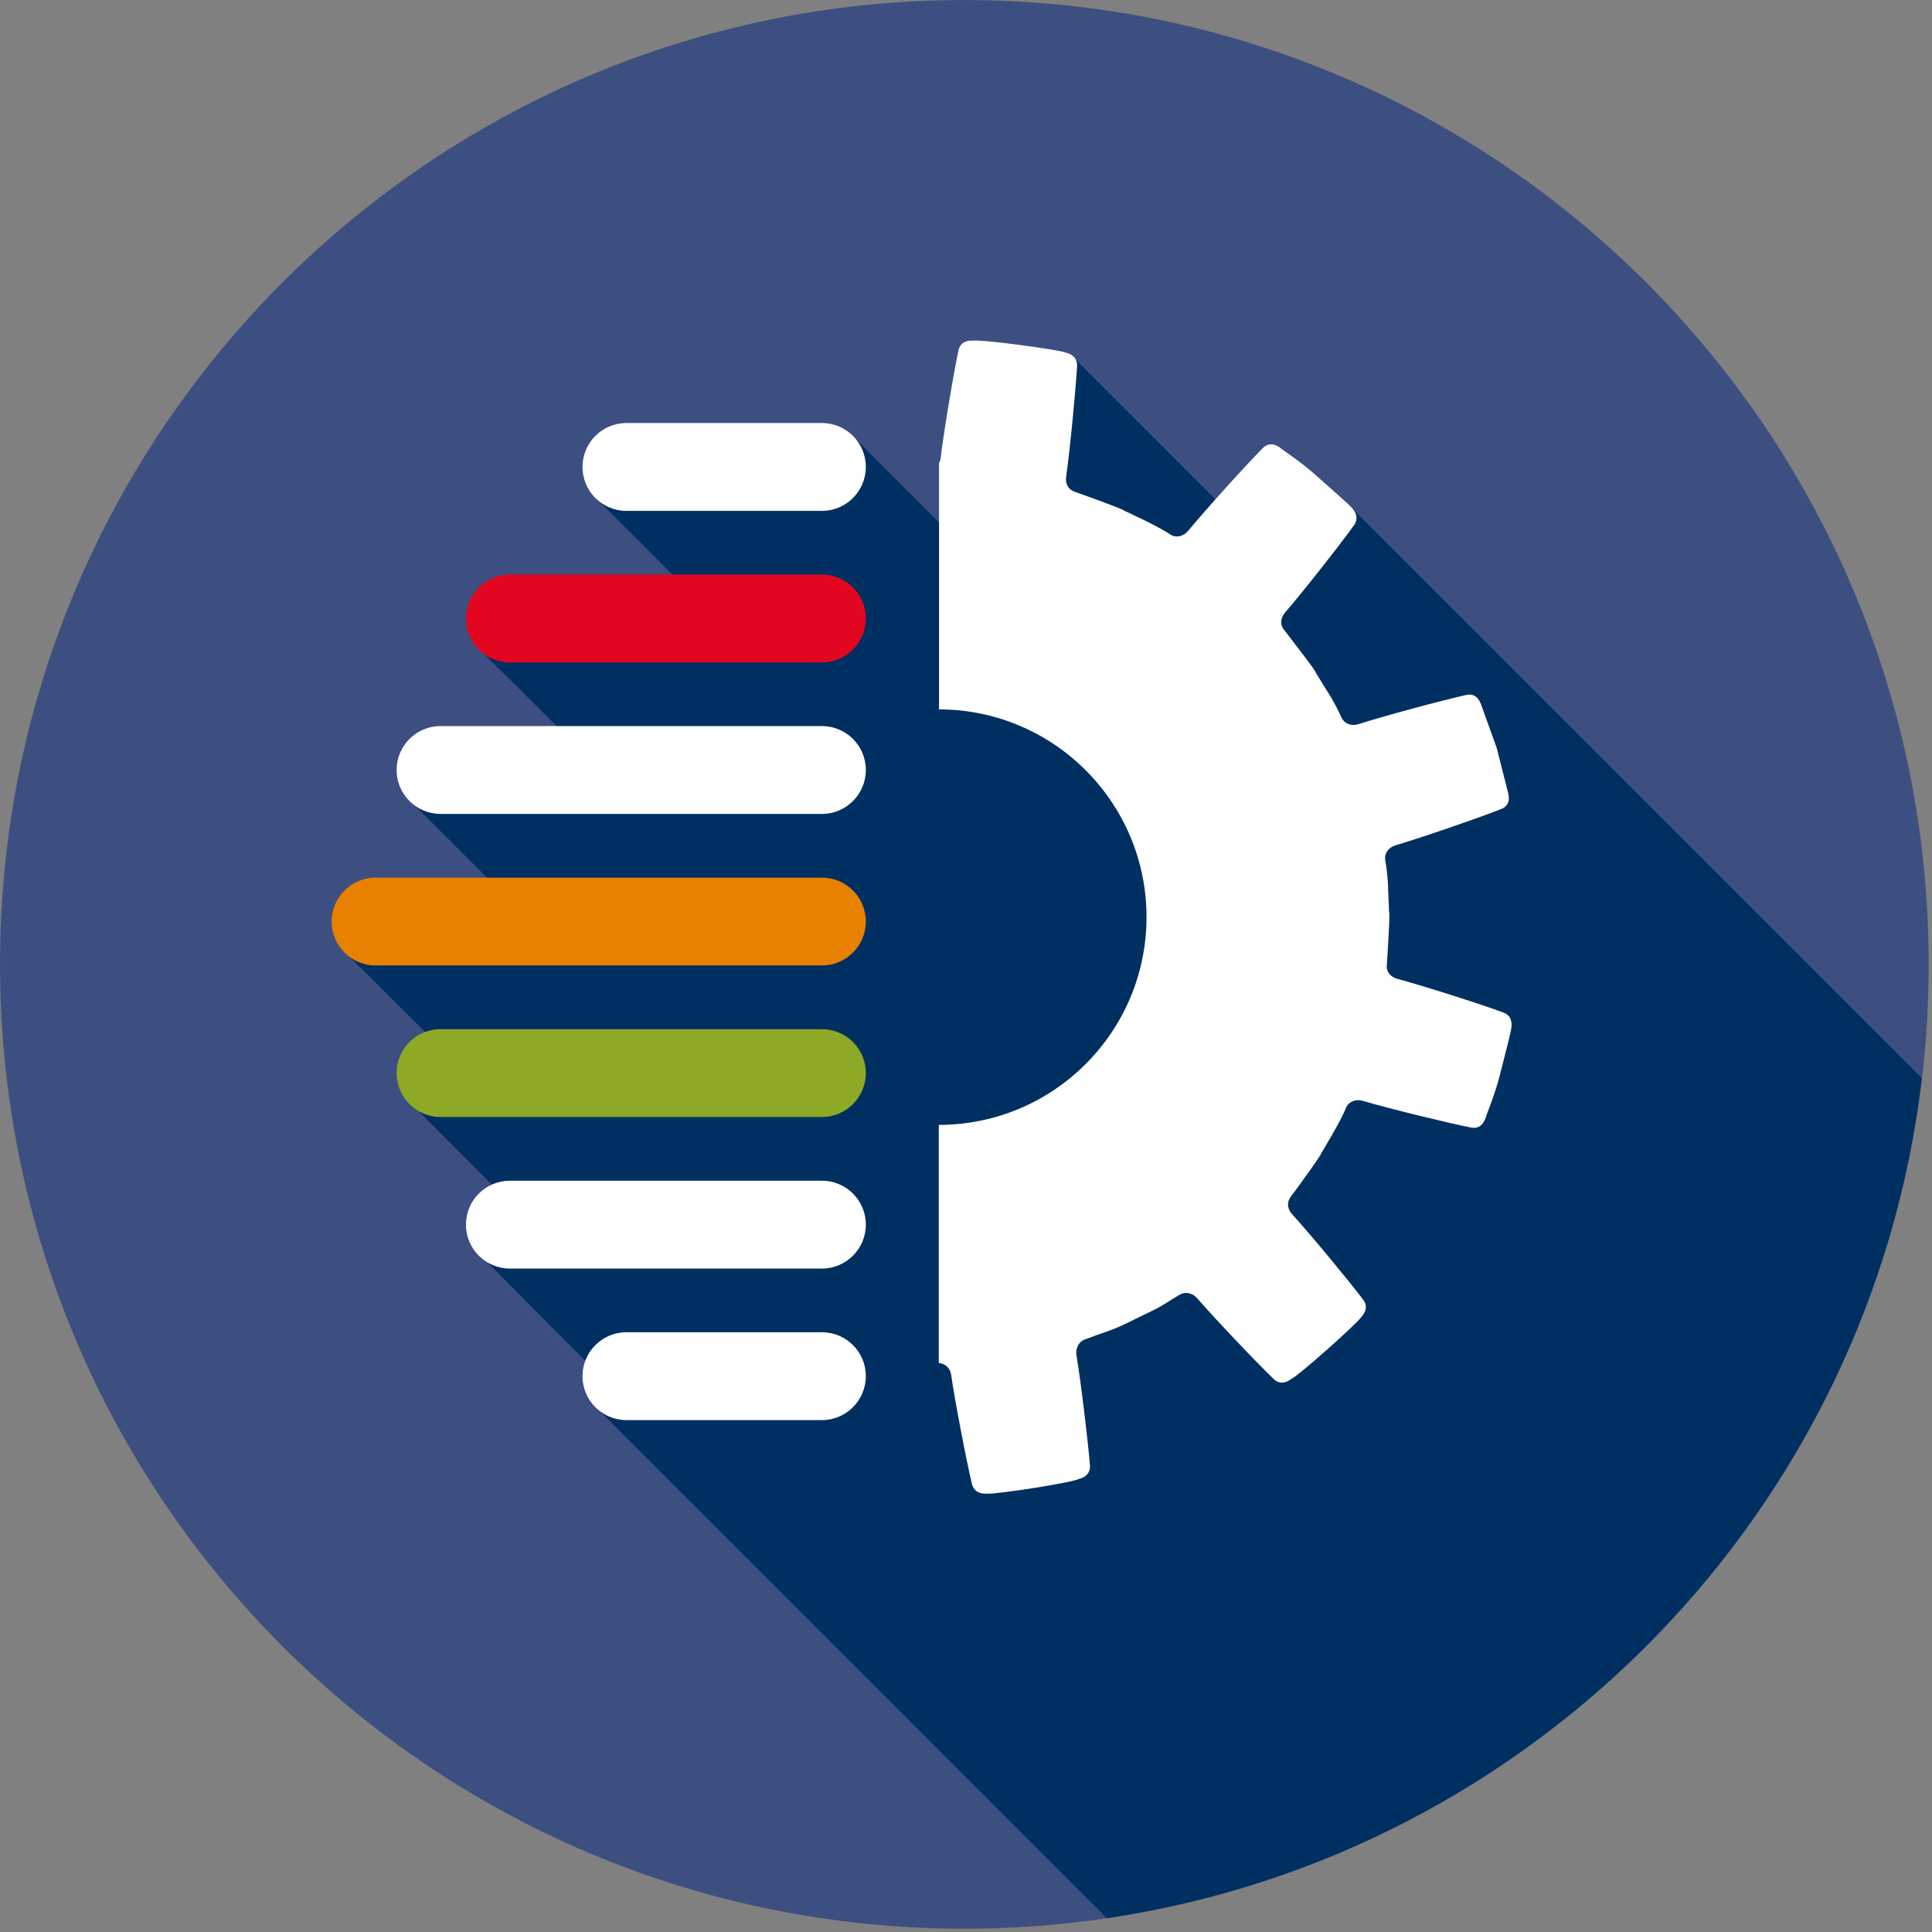
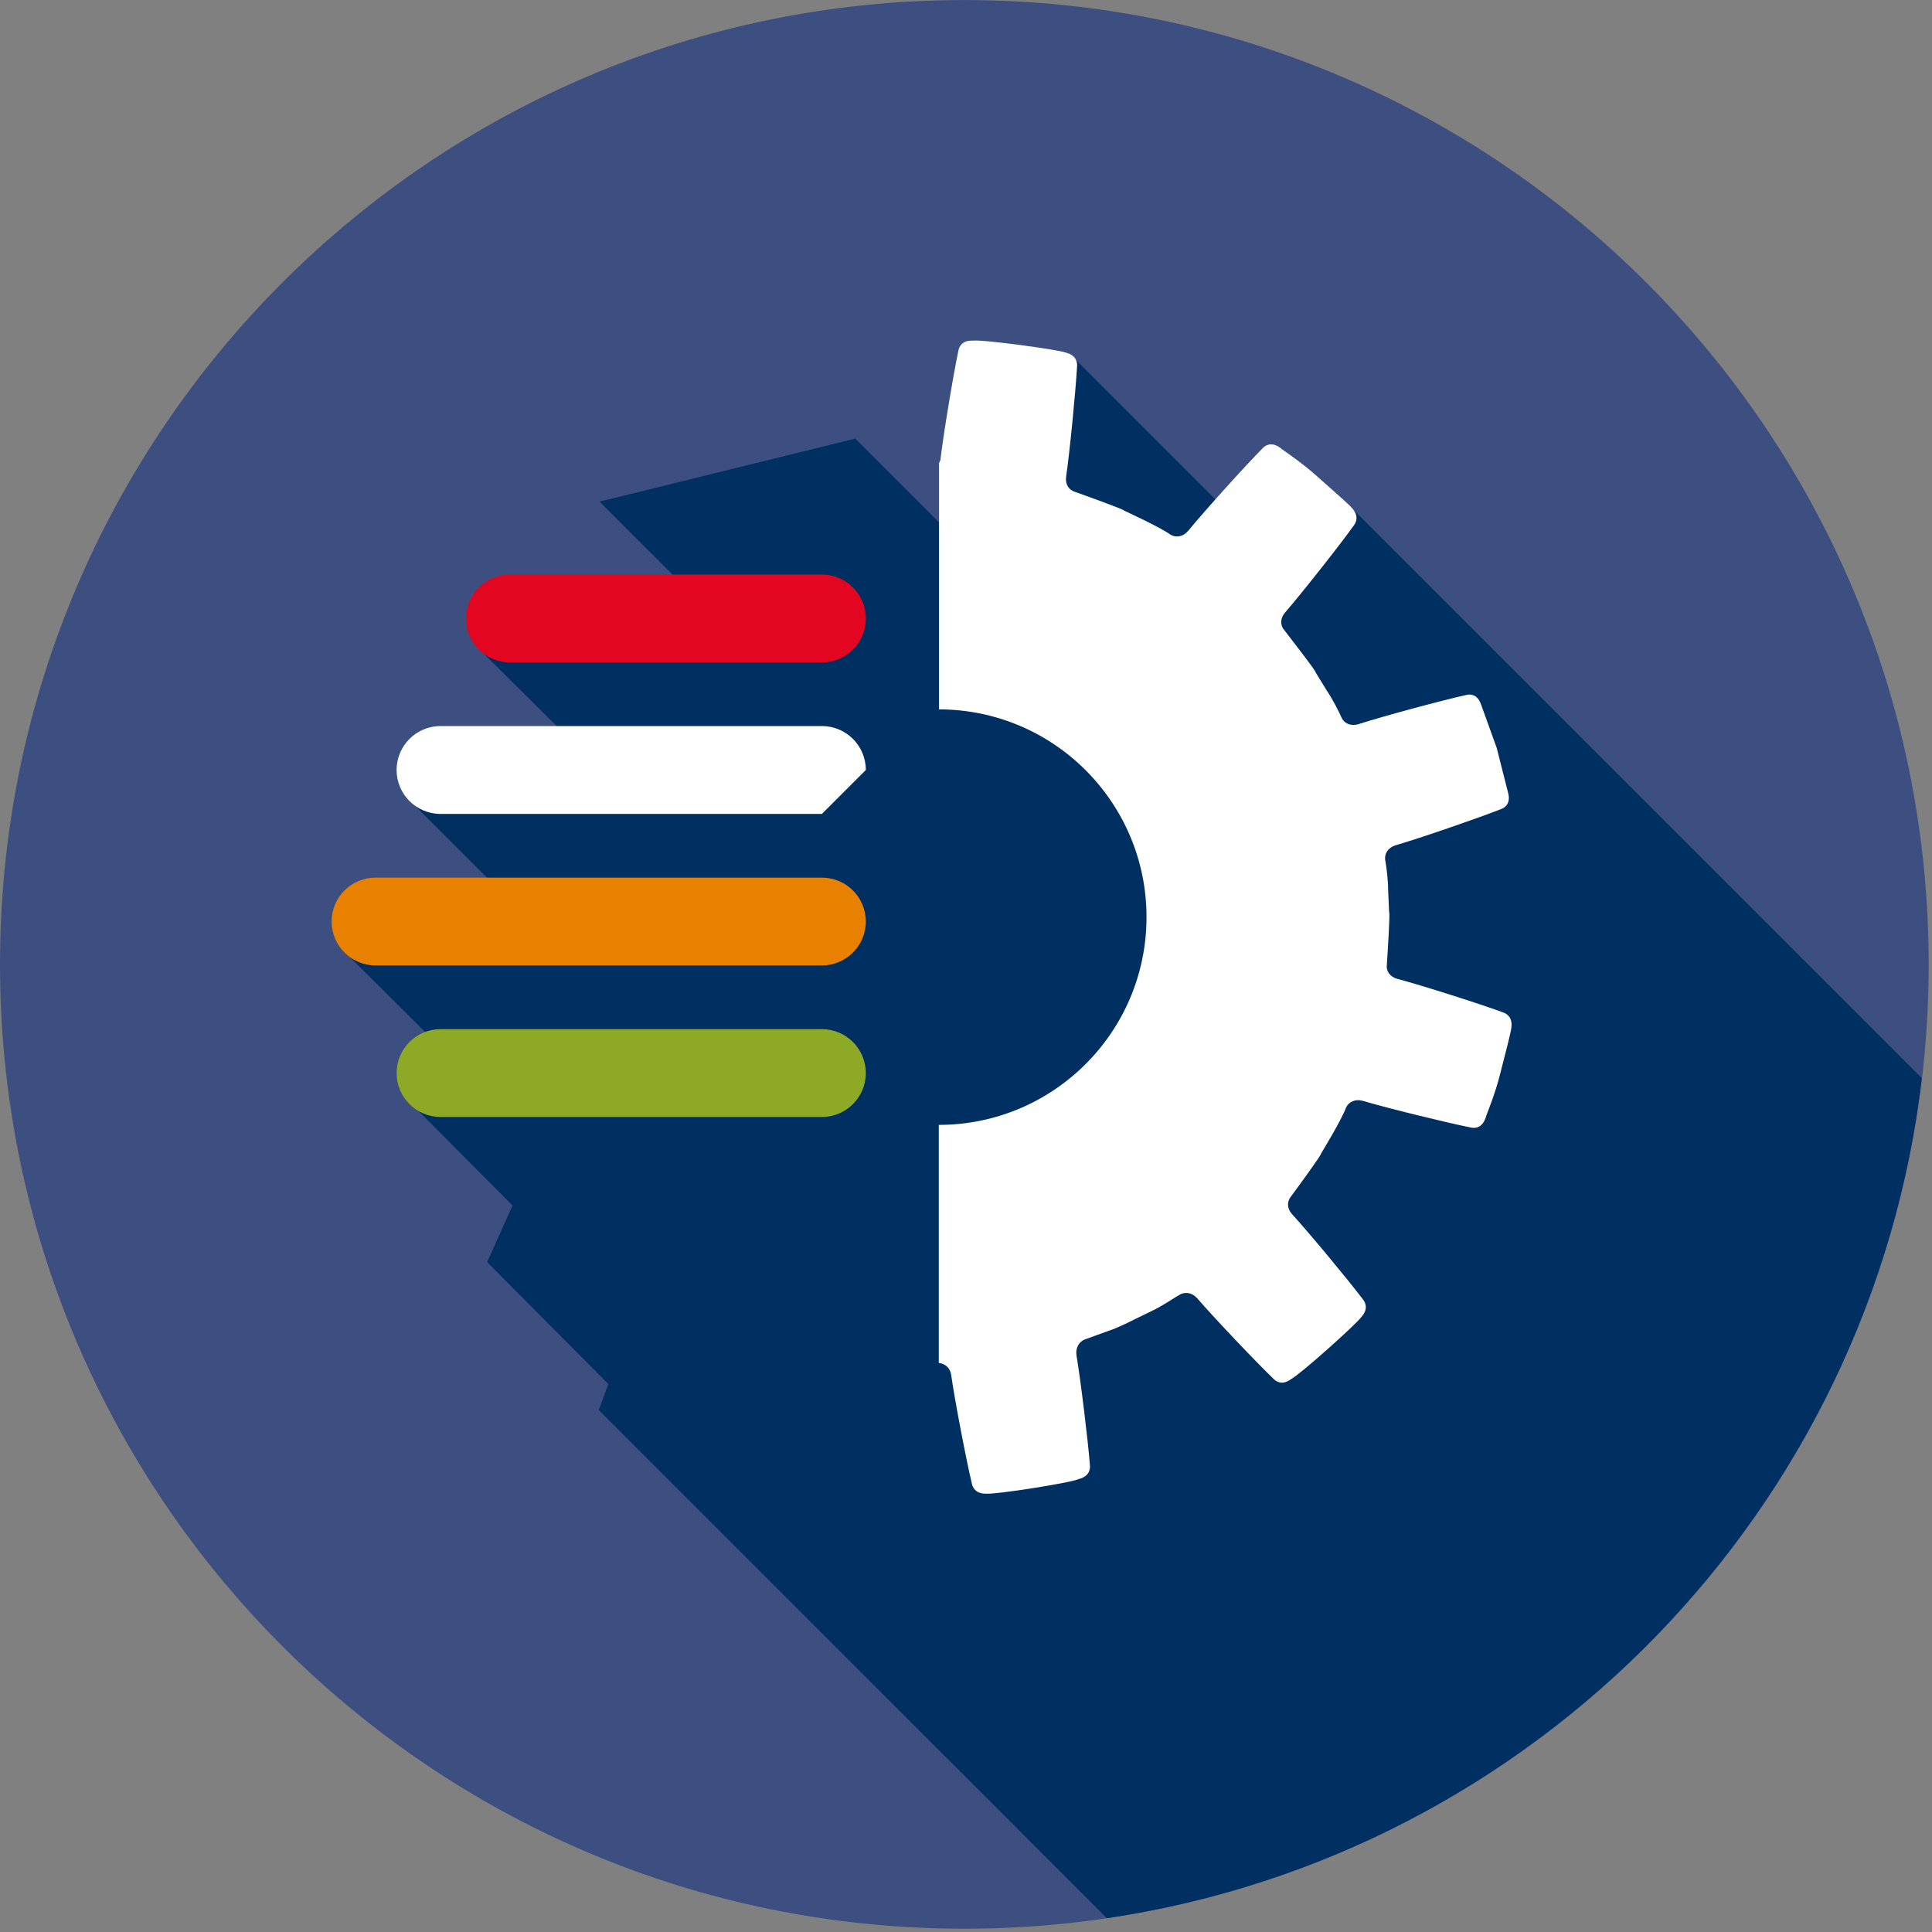
<svg xmlns="http://www.w3.org/2000/svg" width="100%" height="100%" viewBox="0 0 46 46" version="1.1" xml:space="preserve" style="fill-rule:evenodd;clip-rule:evenodd;stroke-linejoin:round;stroke-miterlimit:1.414;">
  <rect x="0" y="0" width="46" height="46" fill="#808080" stroke="none" />
  <path d="M22.96,45.922c12.681,0 22.961,-10.28 22.961,-22.961c0.001,-12.68 -10.279,-22.96 -22.961,-22.96c-12.68,0 -22.96,10.28 -22.96,22.96c0,12.681 10.28,22.961 22.96,22.961" style="fill:#3c4f80;fill-rule:nonzero;" />
  <path d="M26.354,45.67c10.19,-1.51 18.193,-9.715 19.403,-20l-13.58,-13.58l-2.271,0.768l-4.305,-4.305l-2.556,4.573l-2.682,-2.683l-6.088,1.501l2.1,2.098l-4.858,1.521l2.098,2.081l-3.745,1.528l2.623,2.623l-4.158,0.997l2.475,2.463l-0.847,1.195l2.24,2.252l-0.604,1.348l2.887,2.904l-0.231,0.618l12.099,12.098Z" style="fill:#002f62;fill-rule:nonzero;" />
-   <rect x="0" y="0.001" width="45.921" height="45.921" style="fill:none;" />
  <path d="M22.352,16.89c2.73,0 4.946,2.215 4.946,4.946c0,2.733 -2.216,4.947 -4.946,4.947l0,5.667c0.141,0.019 0.266,0.104 0.294,0.28c0.087,0.616 0.362,2.045 0.496,2.604c0.014,0.06 0.073,0.242 0.35,0.229c0.209,0.023 2.017,-0.259 2.197,-0.349c0.267,-0.068 0.267,-0.26 0.262,-0.322c-0.044,-0.571 -0.218,-2.013 -0.321,-2.624c-0.026,-0.173 0.062,-0.327 0.202,-0.377c0.146,-0.055 0.441,-0.16 0.698,-0.253c0.252,-0.105 0.459,-0.213 0.459,-0.213c0,0 0.211,-0.102 0.457,-0.222c0.246,-0.118 0.503,-0.299 0.64,-0.376c0.126,-0.076 0.298,-0.053 0.419,0.084c0.414,0.48 1.412,1.53 1.824,1.925c0.044,0.044 0.191,0.166 0.413,-0.002c0.193,-0.091 1.557,-1.309 1.67,-1.476c0.187,-0.205 0.082,-0.366 0.043,-0.415c-0.347,-0.46 -1.276,-1.58 -1.696,-2.04c-0.121,-0.136 -0.115,-0.302 -0.021,-0.416c0.187,-0.251 0.738,-1.008 0.716,-1.022c0,0 0.489,-0.799 0.596,-1.096c0.063,-0.135 0.221,-0.209 0.395,-0.159c0.604,0.179 2.026,0.527 2.582,0.637c0.061,0.013 0.249,0.035 0.343,-0.226c0.026,-0.1 0.23,-0.566 0.35,-1.06c0.125,-0.491 0.254,-0.98 0.263,-1.08c0.044,-0.273 -0.131,-0.354 -0.19,-0.374c-0.54,-0.201 -1.93,-0.643 -2.53,-0.803c-0.174,-0.05 -0.266,-0.192 -0.242,-0.339c0.019,-0.311 0.081,-1.247 0.053,-1.247c0,0 -0.011,-0.234 -0.022,-0.507c-0.001,-0.273 -0.043,-0.583 -0.071,-0.736c-0.022,-0.148 0.069,-0.293 0.243,-0.348c0.599,-0.175 1.982,-0.652 2.521,-0.865c0.06,-0.024 0.232,-0.107 0.165,-0.375c-0.024,-0.099 -0.149,-0.591 -0.274,-1.08c-0.173,-0.476 -0.343,-0.951 -0.376,-1.043c-0.096,-0.26 -0.285,-0.233 -0.349,-0.217c-0.563,0.124 -1.977,0.505 -2.571,0.696c-0.176,0.052 -0.331,-0.016 -0.396,-0.151c-0.063,-0.144 -0.201,-0.423 -0.354,-0.65c-0.143,-0.233 -0.266,-0.433 -0.266,-0.433c0.024,-0.015 -0.553,-0.754 -0.742,-1.002c-0.101,-0.109 -0.107,-0.277 0.01,-0.417c0.407,-0.47 1.311,-1.615 1.646,-2.084c0.037,-0.05 0.137,-0.214 -0.053,-0.416c-0.066,-0.079 -0.449,-0.413 -0.827,-0.75c-0.376,-0.341 -0.804,-0.613 -0.878,-0.679c-0.226,-0.163 -0.369,-0.038 -0.412,0.007c-0.399,0.4 -1.381,1.488 -1.78,1.973c-0.118,0.139 -0.288,0.167 -0.416,0.091c-0.255,-0.185 -1.107,-0.574 -1.107,-0.574c0.01,-0.024 -0.871,-0.341 -1.165,-0.445c-0.144,-0.042 -0.241,-0.176 -0.217,-0.356c0.09,-0.616 0.23,-2.067 0.262,-2.641c0.004,-0.062 0,-0.255 -0.27,-0.321c-0.195,-0.075 -2.008,-0.318 -2.21,-0.284c-0.277,-0.015 -0.331,0.168 -0.344,0.23c-0.119,0.558 -0.358,1.987 -0.431,2.616l-0.032,0.07l0,5.863l-0.006,0Z" style="fill:#fff;fill-rule:nonzero;" />
  <path d="M19.569,15.772l-7.429,0c-0.578,0 -1.046,-0.468 -1.046,-1.046c0,-0.578 0.468,-1.046 1.046,-1.046l7.429,0c0.578,0 1.046,0.468 1.046,1.046c0,0.578 -0.469,1.046 -1.046,1.046" style="fill:#e20621;fill-rule:nonzero;" />
-   <path d="M19.569,12.164l-4.654,0c-0.578,0 -1.046,-0.469 -1.046,-1.046c0,-0.578 0.468,-1.046 1.046,-1.046l4.654,0c0.578,0 1.046,0.468 1.046,1.046c0,0.577 -0.469,1.046 -1.046,1.046" style="fill:#fff;fill-rule:nonzero;" />
-   <path d="M19.569,19.379l-9.08,0c-0.577,0 -1.046,-0.468 -1.046,-1.046c0,-0.577 0.469,-1.046 1.046,-1.046l9.08,0c0.578,0 1.046,0.469 1.046,1.046c0,0.578 -0.469,1.046 -1.046,1.046" style="fill:#fff;fill-rule:nonzero;" />
+   <path d="M19.569,19.379l-9.08,0c-0.577,0 -1.046,-0.468 -1.046,-1.046c0,-0.577 0.469,-1.046 1.046,-1.046l9.08,0c0.578,0 1.046,0.469 1.046,1.046" style="fill:#fff;fill-rule:nonzero;" />
  <path d="M19.569,22.987l-10.627,0c-0.577,0 -1.046,-0.468 -1.046,-1.046c0,-0.578 0.469,-1.045 1.046,-1.045l10.627,0c0.578,0 1.046,0.467 1.046,1.045c0,0.578 -0.469,1.046 -1.046,1.046" style="fill:#e88000;fill-rule:nonzero;" />
-   <path d="M19.569,33.812l-4.654,0c-0.578,0 -1.046,-0.47 -1.046,-1.047c0,-0.577 0.468,-1.045 1.046,-1.045l4.654,0c0.578,0 1.046,0.468 1.046,1.045c0,0.577 -0.469,1.047 -1.046,1.047" style="fill:#fff;fill-rule:nonzero;" />
-   <path d="M19.569,30.204l-7.429,0c-0.578,0 -1.046,-0.469 -1.046,-1.046c0,-0.577 0.468,-1.046 1.046,-1.046l7.429,0c0.578,0 1.046,0.469 1.046,1.046c0,0.577 -0.469,1.046 -1.046,1.046" style="fill:#fff;fill-rule:nonzero;" />
  <path d="M19.569,26.595l-9.08,0c-0.577,0 -1.046,-0.469 -1.046,-1.046c0,-0.577 0.469,-1.045 1.046,-1.045l9.08,0c0.578,0 1.046,0.468 1.046,1.045c0,0.577 -0.469,1.046 -1.046,1.046" style="fill:#8da926;fill-rule:nonzero;" />
  <circle cx="22.961" cy="22.961" r="22.961" style="fill:none;" />
  <rect x="0" y="0.001" width="45.921" height="45.921" style="fill:none;" />
</svg>